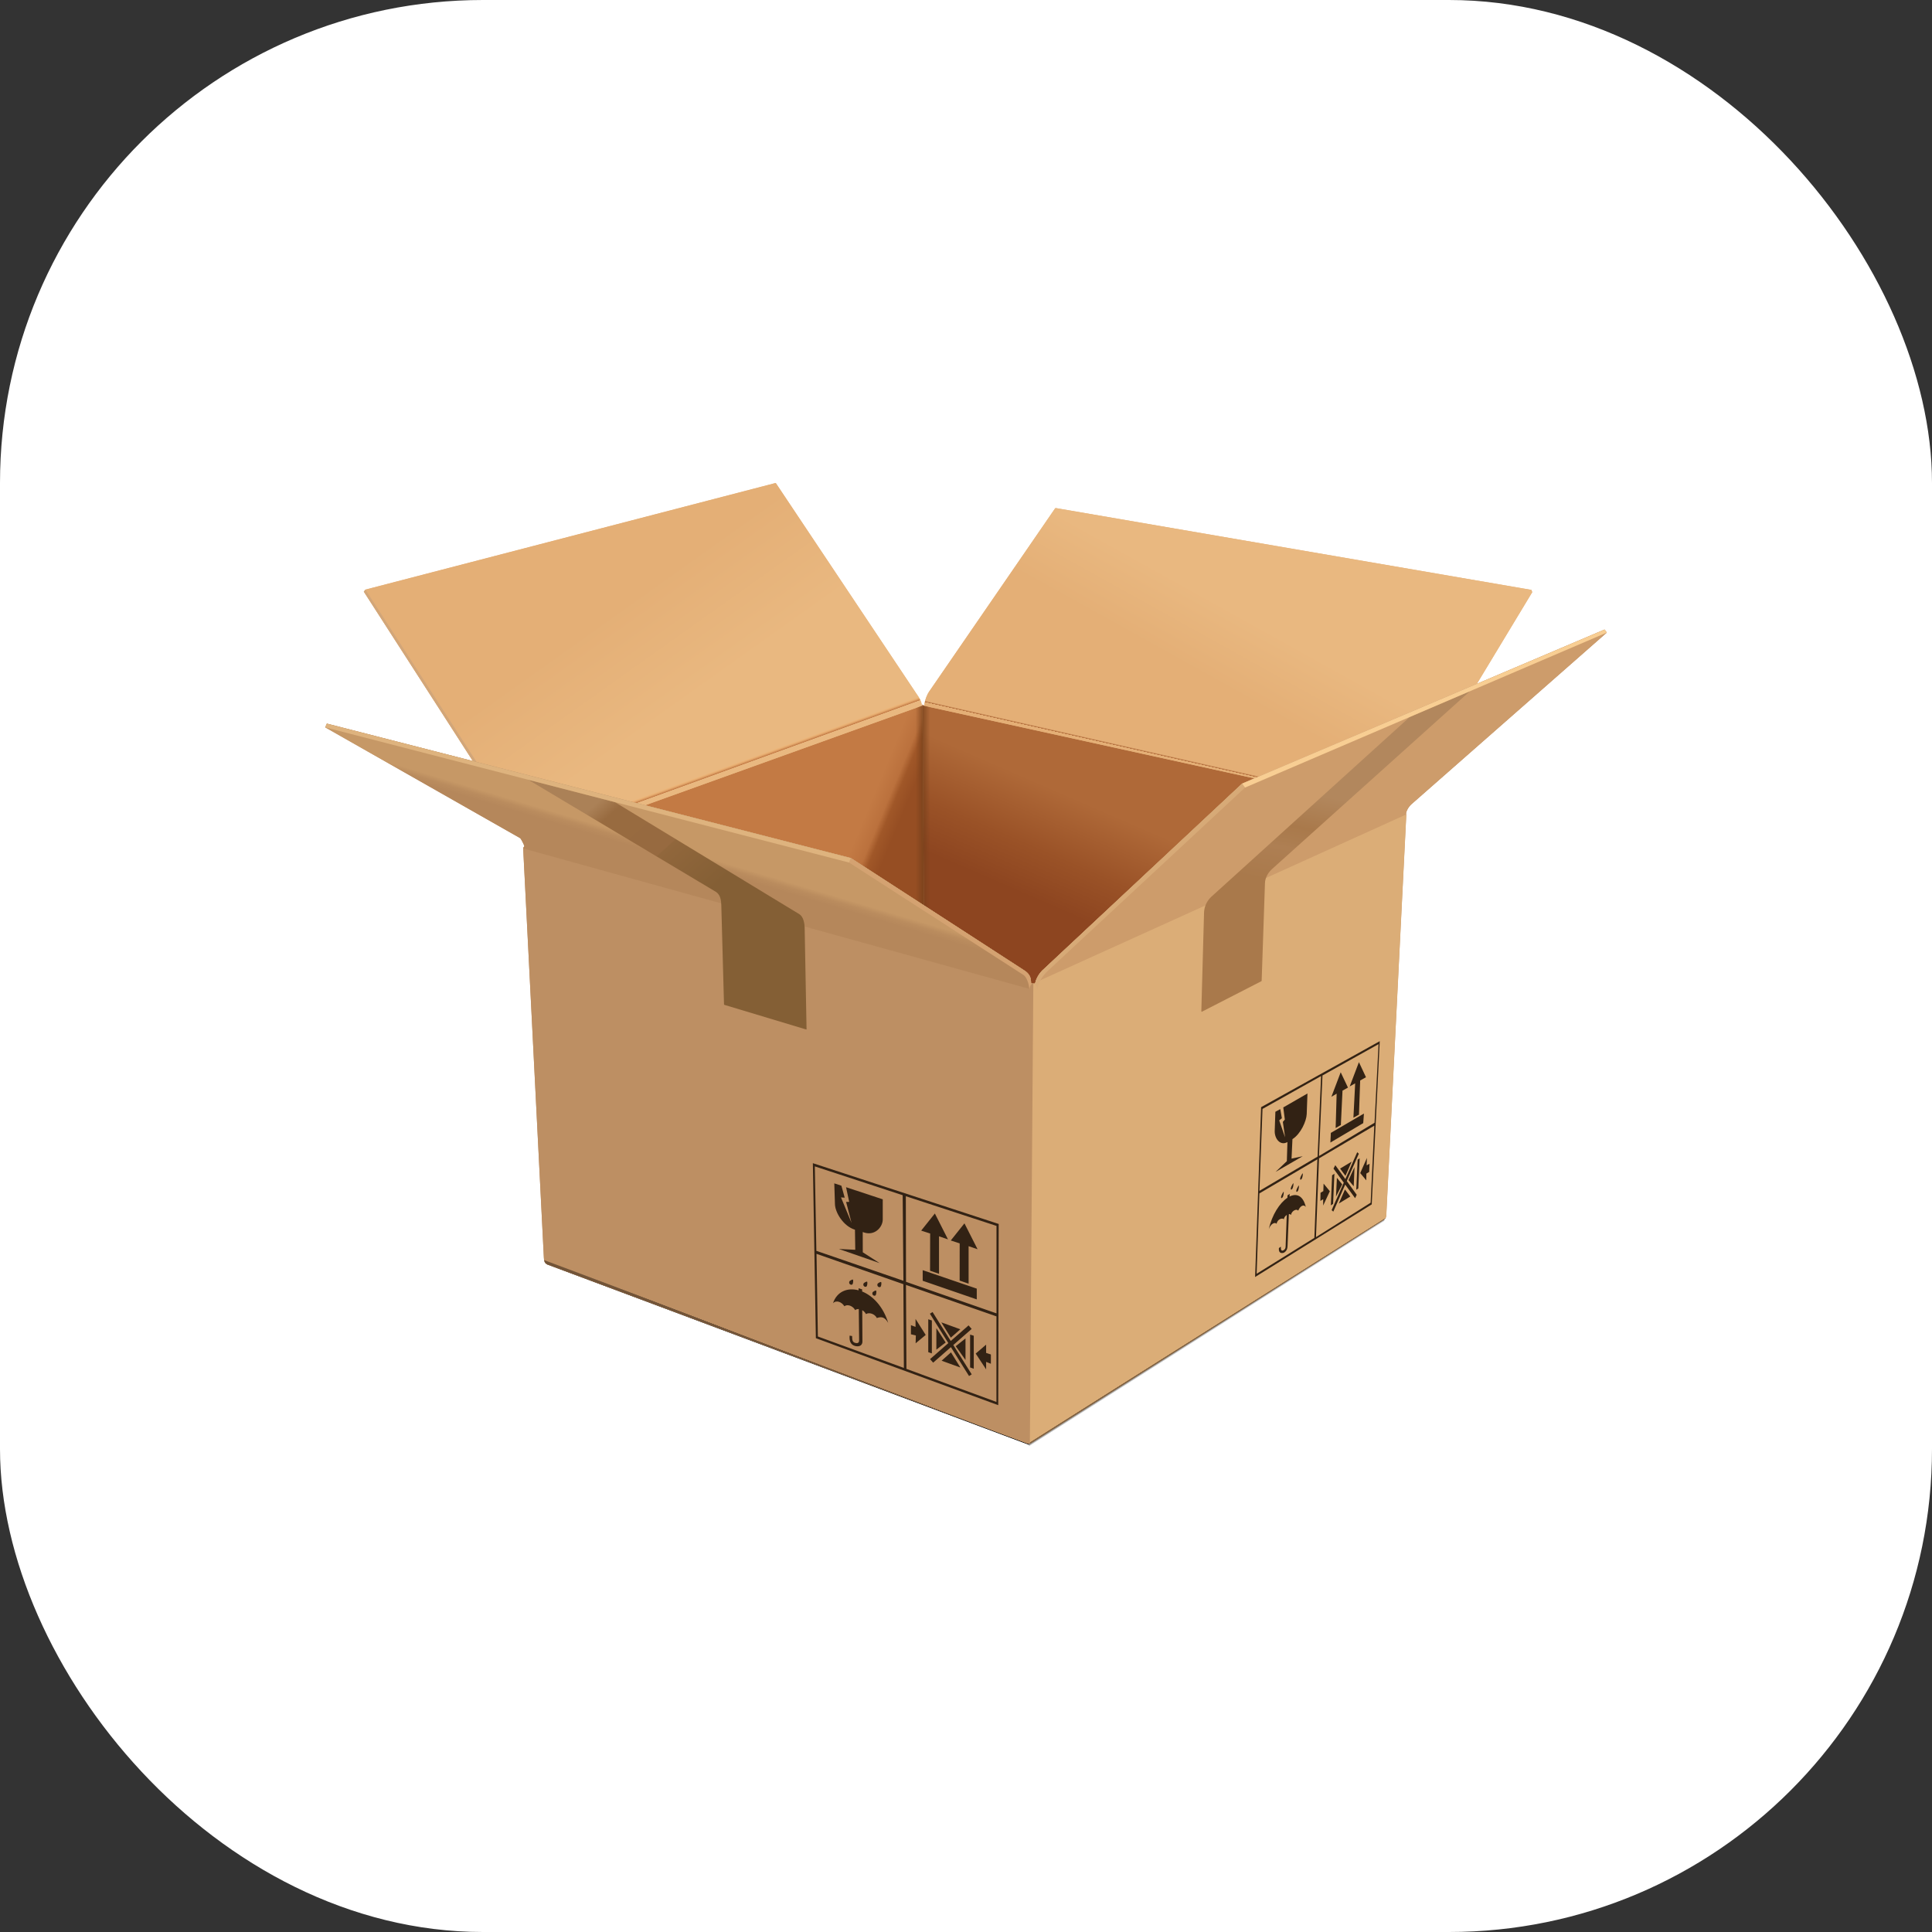
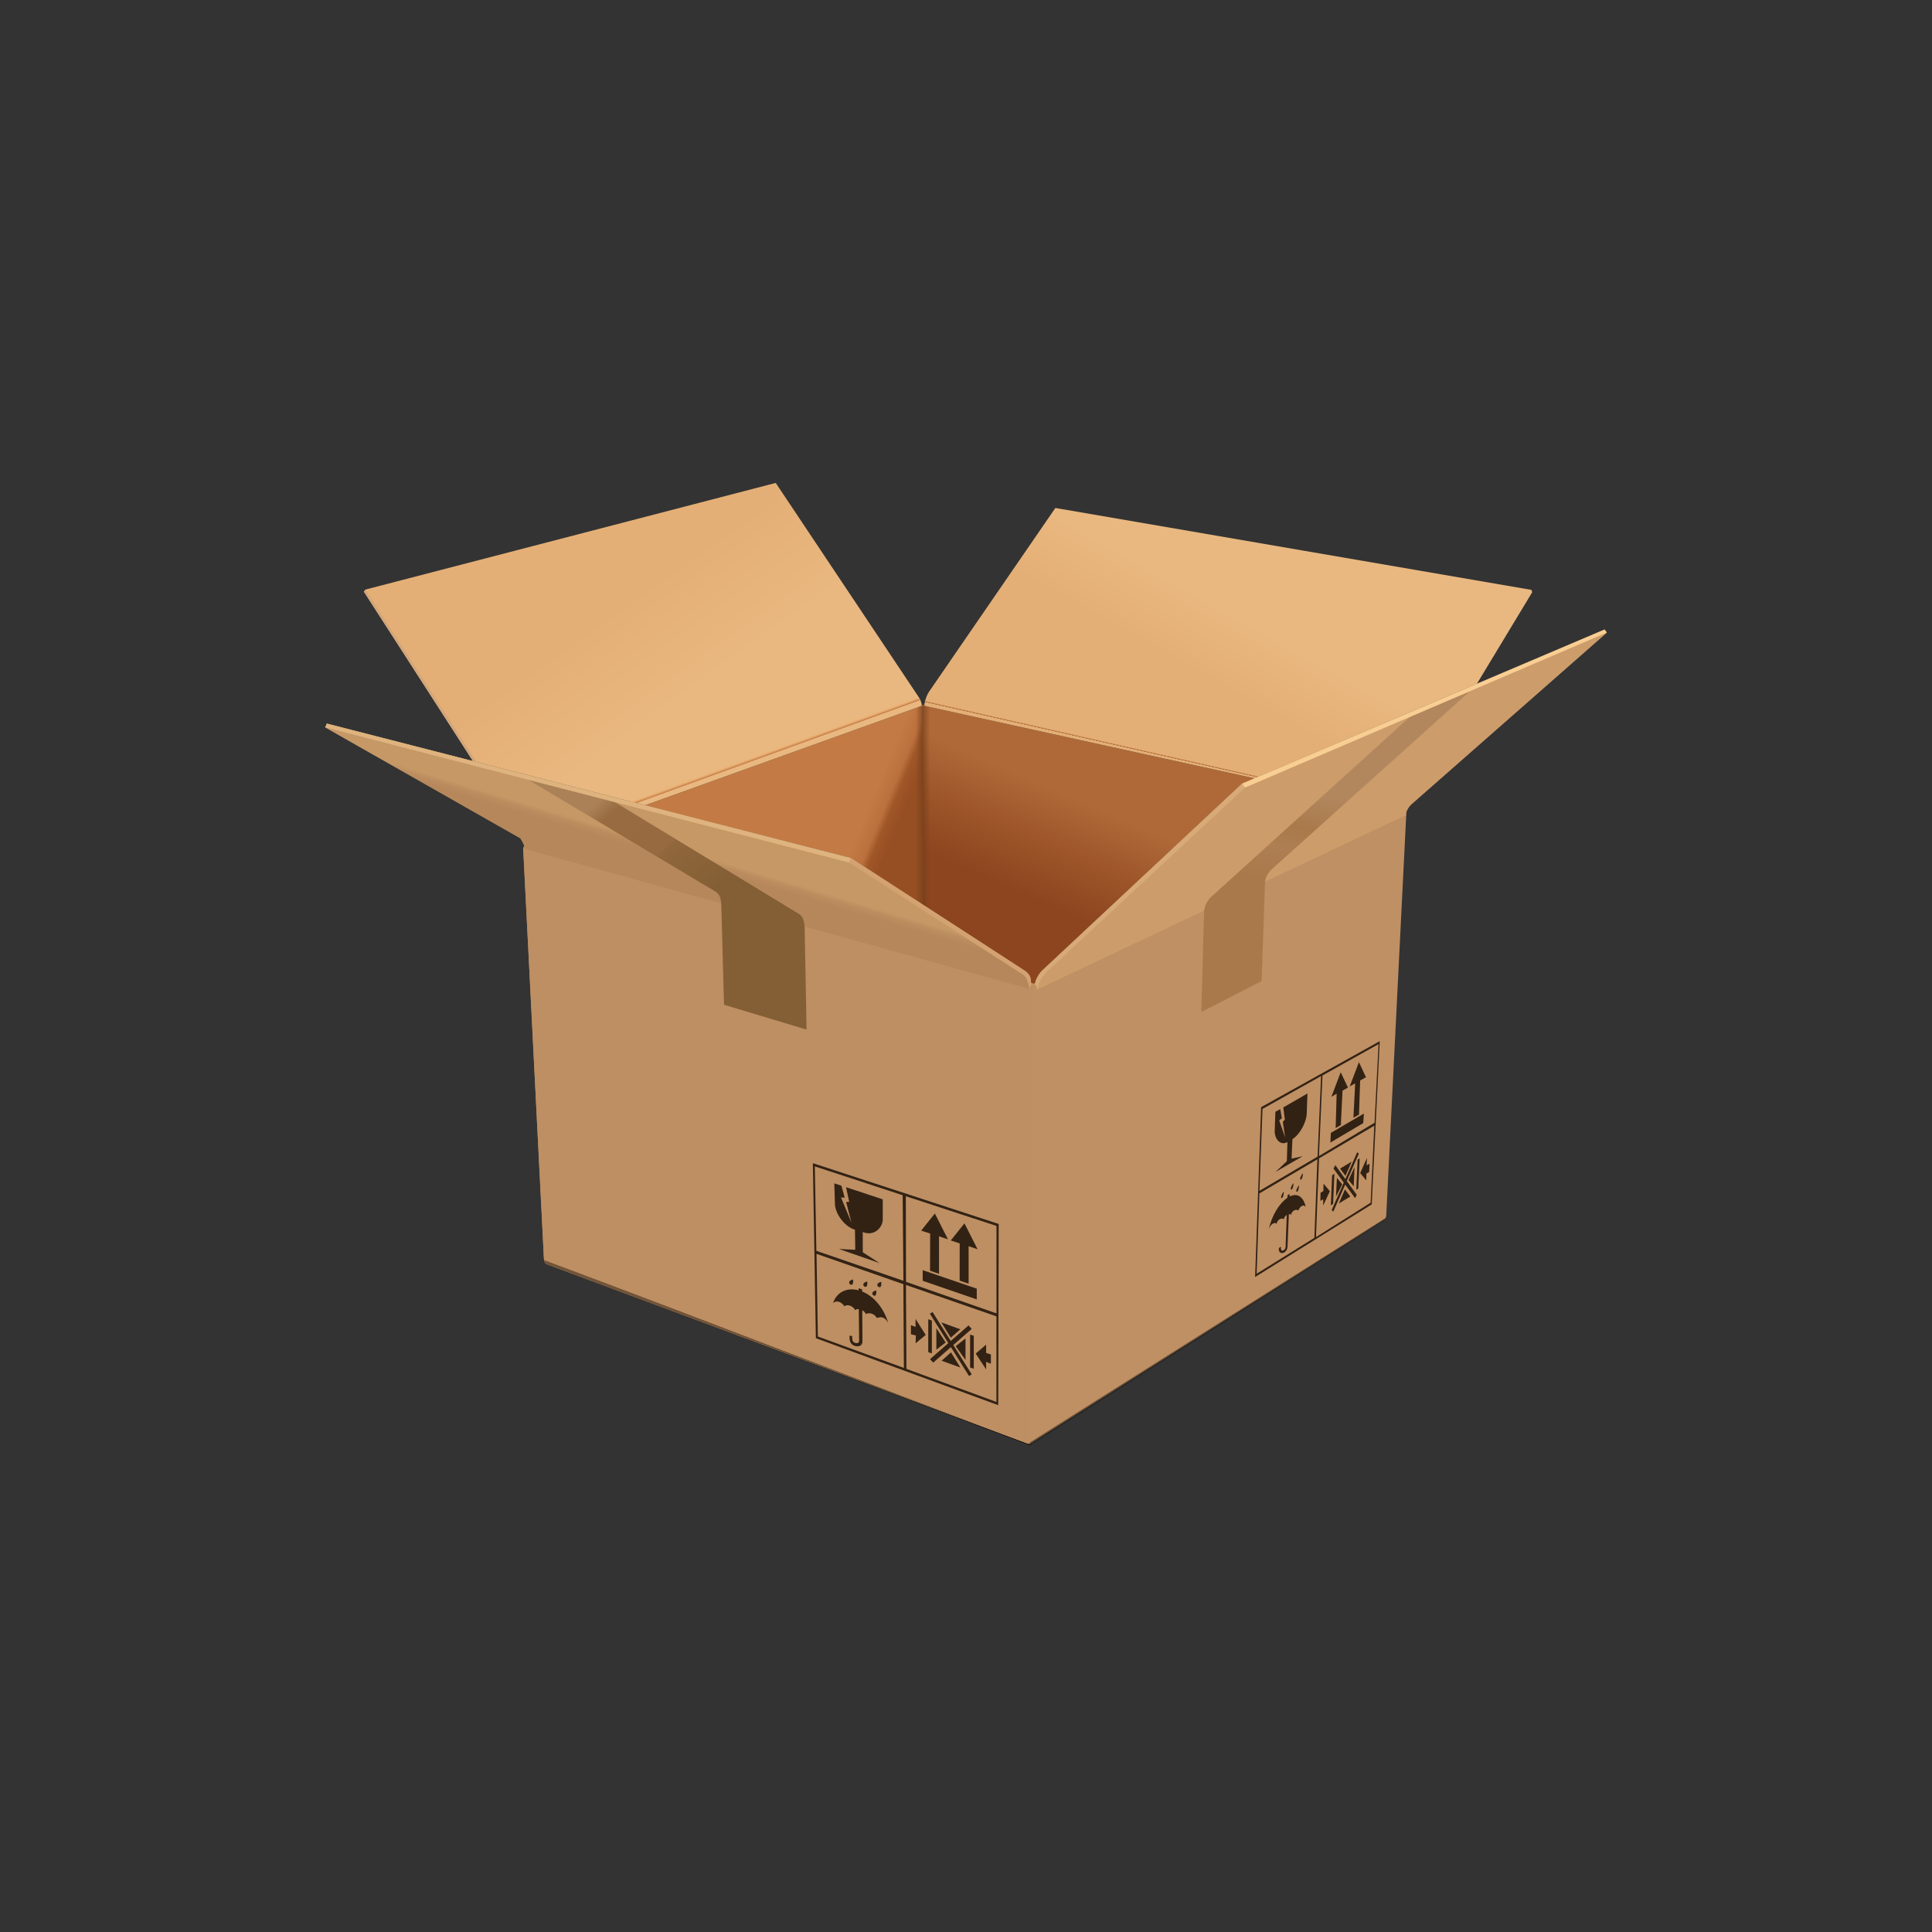
<svg xmlns="http://www.w3.org/2000/svg" width="600" height="600" viewBox="0 0 600 600" fill="none">
  <rect x="0" y="0" width="600" height="600" fill="#333333" stroke="none" />
-   <rect width="600" height="600" rx="150" fill="white" />
  <path d="M319.465 447.474L428.697 378.399C429.101 378.15 429.63 378.259 429.878 378.663C430.127 379.068 430.018 379.596 429.614 379.845L320.025 449.137C319.885 449.231 319.729 449.277 319.574 449.277L319.465 447.474Z" fill="url(#paint0_linear_58_291)" />
  <path d="M319.573 449.277C319.48 449.277 319.371 449.262 319.278 449.231L170.355 393.728C169.904 393.557 169.686 393.075 169.857 392.625C170.028 392.174 170.51 391.956 170.961 392.127L319.495 447.474L319.573 449.277Z" fill="url(#paint1_linear_58_291)" />
-   <path d="M475.849 183.908L458.654 212.375L389.58 241.743L385.74 243.375L323.661 301.427C322.464 302.624 321.656 304.334 321.516 305.283C321.454 305.609 321.174 305.469 320.91 305.454C320.63 305.438 320.241 305.547 320.21 305.205C320.179 303.961 320.039 302.577 318.033 301.334L286.924 281.185L264.241 266.478L200.344 250.091L146.863 236.379L112.986 183.753L113.499 183.162L113.53 183.116L240.704 150.063C240.89 150.001 240.921 150.031 240.999 150.141L284.375 215.111L285.23 216.386C286.162 217.754 286.256 218.593 286.256 219.2H287.049C287.049 219.153 287.049 219.106 287.049 219.06C287.049 218.998 287.049 218.92 287.064 218.842C287.064 218.796 287.08 218.749 287.08 218.687C287.095 218.625 287.095 218.562 287.111 218.5C287.126 218.438 287.126 218.376 287.142 218.298C287.189 218.08 287.251 217.832 287.313 217.583C287.328 217.505 287.36 217.427 287.375 217.365C287.453 217.116 287.531 216.852 287.624 216.603C287.67 216.51 287.702 216.401 287.748 216.308C287.873 215.997 287.997 215.717 288.137 215.469C288.261 215.22 288.386 215.018 288.51 214.847L327.61 157.976C327.704 157.836 327.75 157.774 327.952 157.805L475.6 183.209L475.849 183.908Z" fill="#E8B67F" />
  <path d="M286.925 281.169H286.909L264.242 266.478L200.345 250.091L286.256 219.2L286.49 218.749V219.2L286.925 281.169Z" fill="url(#paint2_linear_58_291)" />
  <path d="M286.256 219.2L200.344 250.076L192.602 248.086L146.863 236.348L112.986 183.722L113.53 183.084L240.703 150.032C240.89 149.97 240.921 150 240.999 150.11L284.375 215.08L285.23 216.355C286.162 217.754 286.256 218.593 286.256 219.2Z" fill="url(#paint3_linear_58_291)" />
  <path d="M286.559 222.48L205.327 251.677L192.656 248.428L284.429 215.437L285.284 216.712C286.217 218.08 286.31 218.92 286.31 219.526H286.544L286.559 222.48Z" fill="url(#paint4_linear_58_291)" />
  <path d="M148.029 236.659L146.878 236.363L113.002 183.737L113.515 183.147L148.029 236.659Z" fill="#D2A679" />
  <path d="M389.58 241.743L385.74 243.375L323.662 301.427C322.465 302.624 321.656 304.334 321.516 305.282C321.454 305.609 321.174 305.469 320.91 305.453C320.63 305.438 320.241 305.547 320.21 305.205C320.179 303.961 320.039 302.577 318.034 301.334L286.925 281.169L286.505 219.215V218.764L287.08 219.215L389.58 241.743Z" fill="url(#paint5_linear_58_291)" />
  <path d="M475.849 183.908L458.655 212.375L395.783 239.1L389.596 241.727L287.064 219.2C287.002 218.407 287.546 216.603 288.137 215.453C288.262 215.204 288.386 215.002 288.51 214.831L327.611 157.961C327.704 157.821 327.75 157.759 327.953 157.79L475.601 183.193L475.849 183.908Z" fill="url(#paint6_linear_58_291)" />
  <path d="M395.783 239.1L385.756 243.359L384.465 244.603L286.489 222.946L286.94 219.184H287.064C287.002 218.391 287.546 216.588 288.137 215.437L395.783 239.1Z" fill="url(#paint7_linear_58_291)" />
  <path opacity="0.75" d="M289.21 219.666V282.646L286.924 281.169H286.909L283.908 279.21V220.039L286.256 219.2H287.049L289.21 219.666Z" fill="url(#paint8_linear_58_291)" />
  <path d="M318.967 448.267L169.919 392.656C169.08 392.298 168.955 391.505 168.909 390.526C168.909 390.526 162.503 263.508 162.488 263.493C162.472 263.166 162.876 262.964 162.845 262.762C162.736 262.28 161.819 260.461 161.524 260.274L101 225.885L101.513 224.719L264.242 266.478L318.018 301.318C320.024 302.562 320.179 303.945 320.195 305.189C320.21 305.531 320.614 305.422 320.894 305.438C321.174 305.454 321.438 305.593 321.501 305.267C321.641 304.319 322.449 302.608 323.646 301.427L385.725 243.375L498.299 195.522L498.983 196.47L438.211 249.874C437.029 251.055 436.485 252.501 436.718 253.092L430.499 377.575C430.406 378.368 430.033 378.601 429.24 379.145L320.288 448.111C319.853 448.391 319.386 448.469 318.967 448.267Z" fill="#BF9064" />
  <path d="M320.895 305.438L319.822 448.329C319.527 448.407 319.231 448.391 318.951 448.267L169.904 392.671C169.065 392.314 168.94 391.505 168.893 390.541C168.893 390.541 162.473 263.524 162.473 263.508V263.477C162.473 263.446 162.473 263.415 162.488 263.384C162.488 263.353 162.504 263.337 162.519 263.322C162.535 263.29 162.55 263.275 162.566 263.244C162.581 263.213 162.597 263.197 162.613 263.166C162.675 263.073 162.768 262.98 162.799 262.902C162.815 262.886 162.815 262.871 162.815 262.855C162.815 262.855 162.815 262.855 162.815 262.84L320.211 305.251C320.273 305.531 320.646 305.422 320.895 305.438Z" fill="#BD8F63" />
  <path opacity="0.54" d="M319.837 447.909V448.313C319.542 448.391 319.246 448.375 318.967 448.251L169.919 392.656C169.328 392.407 169.095 391.925 168.986 391.334L319.837 447.909Z" fill="url(#paint9_linear_58_291)" />
  <path d="M252.442 361.236L310.152 380.109L310.012 436.389L253.375 415.587L252.442 361.236ZM281.359 399.045L281.499 425.117L309.451 435.386L309.453 408.809L281.359 399.045ZM289.618 407.468L295.266 416.458L300.799 411.61L301.762 412.71L296.053 417.711L301.776 426.819L300.947 427.34L295.307 418.364L289.8 423.19L288.837 422.091L294.52 417.111L288.788 407.989L289.618 407.468ZM306.25 417.593V420.158L307.727 420.64V423.532L306.25 422.941V425.273L303.016 420.36L306.25 417.593ZM301.275 414.468L302.41 414.825V425.071L301.275 424.667V414.468ZM253.577 389.391L253.997 415.059L280.707 424.822L280.551 398.812L253.577 389.391ZM295.336 419.987L298.259 424.698L292.429 422.583L295.336 419.987ZM299.845 415.665V422.35L296.813 418.075L299.845 415.665ZM288.278 409.711L289.397 410.084V420.313L288.278 419.925V409.711ZM290.796 412.462L293.688 416.924L290.796 419.147V412.462ZM266.637 400.071L267.74 400.429L267.743 401.086C271.029 402.407 274.275 405.703 275.84 410.83C274.814 409.104 273.913 408.778 272.311 409.322C271.72 408.094 269.979 407.441 268.938 408.094C268.653 407.553 268.235 407.147 267.778 406.886L267.834 416.644C267.834 417.546 267.212 418.355 265.673 418.044C264.274 417.702 263.698 416.629 263.854 414.794L264.631 414.919C264.631 416.147 264.724 416.847 265.657 417.064C266.45 417.251 266.808 416.955 266.808 416.225L266.705 406.546C266.263 406.514 265.855 406.623 265.564 406.881C265.206 405.979 263.512 404.767 262.237 405.668C261.335 404.238 259.641 403.694 258.692 404.736C259.903 401.074 263.192 399.791 266.642 400.717L266.637 400.071ZM284.329 409.602L287.485 414.577L284.36 417.173L284.422 414.732L282.899 414.375V411.545L284.329 412.074V409.602ZM292.336 410.674L298.243 412.82L295.289 415.416L292.336 410.674ZM281.313 371.496L281.375 398.081L309.468 407.876V380.716L281.313 371.496ZM286.552 394.459L303.343 400.196V403.538L286.552 397.755V394.459ZM272.034 400.784L272.094 400.802C272.202 400.911 272.202 402.077 271.845 402.341C271.674 402.419 271.41 402.435 271.192 402.264C270.974 402.093 270.85 401.844 270.943 401.471C271.036 401.098 271.969 400.693 272.094 400.802L272.034 400.784ZM273.588 398.126L273.648 398.144C273.773 398.253 273.773 399.419 273.4 399.683C273.228 399.761 272.964 399.776 272.747 399.605C272.529 399.434 272.405 399.185 272.498 398.812C272.591 398.439 273.524 398.035 273.648 398.144L273.588 398.126ZM269.235 398.017L269.295 398.035C269.42 398.144 269.42 399.31 269.046 399.574C268.875 399.652 268.611 399.667 268.393 399.496C268.176 399.325 268.051 399.076 268.145 398.703C268.238 398.33 269.171 397.926 269.295 398.035L269.235 398.017ZM264.835 397.38L264.895 397.397C265.02 397.506 265.02 398.672 264.647 398.937C264.476 399.014 264.211 399.03 263.994 398.859C263.776 398.688 263.652 398.439 263.745 398.066C263.838 397.693 264.771 397.289 264.895 397.397L264.835 397.38ZM299.518 379.923L303.591 387.961L300.809 387.012V398.657L298.026 397.693L298.041 386.142L295.274 385.24L299.518 379.923ZM253.049 362.231L253.531 388.458L280.567 397.755L280.333 371.185L253.049 362.231ZM290.33 376.86L294.403 384.898L291.62 383.949V395.594L288.838 394.63L288.869 383.079L286.086 382.177L290.33 376.86ZM259.096 367.501L261.304 368.232L262.33 371.947L261.18 371.87L264.46 379.798L262.765 373.269L263.729 373.253L262.75 368.698L274.146 372.46V378.726C274.146 381.104 271.565 384.105 267.927 382.612L267.943 388.909L273.166 392.267L260.527 387.883L265.611 388.132L265.517 381.897C261.91 380.825 259.299 376.487 259.299 373.844L259.096 367.501Z" fill="#322214" />
  <path d="M320.894 305.438C320.272 305.454 319.806 306.277 319.79 307.024L319.651 307.086L162.472 263.493C162.457 263.197 162.799 263.011 162.83 262.824C162.845 262.809 162.845 262.793 162.83 262.777C162.721 262.296 161.804 260.477 161.508 260.29L101 225.885L101.513 224.719L264.226 266.462H264.242L318.018 301.303C320.024 302.562 320.179 303.93 320.195 305.174C320.195 305.189 320.195 305.22 320.21 305.236C320.272 305.531 320.646 305.422 320.894 305.438Z" fill="url(#paint10_linear_58_291)" />
  <path d="M438.226 249.858C437.044 251.04 436.5 252.485 436.734 253.076L322.262 307.241L322.029 307.055C322.013 306.153 321.438 305.547 321.003 305.453C321.236 305.485 321.454 305.562 321.516 305.267C321.547 305.08 321.594 304.863 321.671 304.629C321.734 304.427 321.827 304.21 321.936 303.977C322.262 303.23 322.76 302.422 323.397 301.707C323.49 301.613 323.584 301.505 323.677 301.411L385.755 243.359L498.33 195.506L499.014 196.455L438.226 249.858Z" fill="#CD9C6B" />
  <path d="M250.249 319.679C250.42 319.725 250.483 319.741 250.483 319.601L249.892 287.979C249.845 286.906 249.581 284.792 248.291 283.937L190.969 249.112L164.104 242.178L222.358 276.987C223.82 277.951 223.944 279.755 224.006 281.092L224.846 311.843C224.846 311.999 224.877 312.03 224.986 312.076L250.249 319.679Z" fill="url(#paint11_linear_58_291)" />
  <path d="M320.894 305.438C320.257 305.454 319.79 306.324 319.79 307.086C319.775 307.148 319.666 307.133 319.65 307.086C319.526 305.391 318.826 303.495 317.909 302.826L263.697 267.877L264.226 266.462H264.241L318.018 301.303C320.023 302.562 320.179 303.93 320.194 305.174C320.194 305.189 320.194 305.22 320.21 305.236C320.272 305.531 320.645 305.422 320.894 305.438Z" fill="#D4A271" />
  <path d="M264.226 266.478L263.698 267.877L101 225.885L101.513 224.734L264.226 266.478Z" fill="#DEB37E" />
-   <path d="M436.749 253.076L430.53 377.56C430.437 378.353 430.064 378.586 429.271 379.13L320.319 448.096C320.163 448.204 319.992 448.267 319.837 448.313L320.91 305.422C321.189 305.438 321.454 305.578 321.516 305.251C321.516 305.205 321.532 305.174 321.532 305.127L436.718 252.936C436.718 253.014 436.734 253.045 436.749 253.076Z" fill="#DBAD77" />
  <path opacity="0.54" d="M430.53 377.513V377.575C430.437 378.368 430.064 378.601 429.271 379.145L320.319 448.111C320.163 448.22 319.992 448.282 319.837 448.329V447.925L430.53 377.513Z" fill="url(#paint12_linear_58_291)" />
  <path d="M428.494 323.348L426.006 374.031L389.782 396.589L391.648 343.839L428.494 323.348ZM409.122 360.038L391.119 370.626L390.264 395.578L408.19 384.431L409.122 360.038ZM400.525 370.75L400.492 371.59C402.643 370.517 404.675 371.265 405.531 374.823C404.94 373.999 403.868 374.326 403.152 376.005C402.826 375.305 401.163 375.881 400.914 377.342C400.781 377.105 400.542 377.018 400.269 377.049L399.872 386.67C399.841 387.494 399.794 388.38 398.753 389.018C398.271 389.235 396.996 389.406 397.167 387.618L397.773 387.152C397.727 388.287 398.022 388.629 398.644 388.256C399.39 387.805 399.25 387.09 399.281 386.421L399.617 377.306C399.18 377.594 398.783 378.095 398.675 378.695C398.488 378.135 396.685 378.477 396.467 380.078C395.954 379.394 394.555 380.063 394.027 381.788C395.001 377.307 397.413 373.587 399.816 371.985L399.841 371.248L400.525 370.75ZM426.799 349.591L409.636 359.743L408.687 384.198L425.664 373.517L426.799 349.591ZM421.498 357.831L421.995 358.297L418.255 366.783L421.342 371.046L420.845 372.103L417.766 367.89L414.066 376.285L413.553 375.818L417.322 367.282L414.129 362.915L414.688 361.857L417.812 366.172L421.498 357.831ZM411.05 367.579L412.994 369.942L410.926 374.388V372.429L410.055 372.958L410.102 370.424L410.973 369.911L411.05 367.579ZM414.408 364.5L414.004 373.875L413.305 374.341L413.693 364.998L414.408 364.5ZM417.689 369.398L419.352 371.59L415.777 373.766L417.689 369.398ZM398.644 370.082C398.722 370.082 398.675 371.154 398.411 371.683C398.317 371.87 398.146 372.072 398.006 372.087C397.867 372.103 397.804 371.947 397.882 371.543C397.96 371.139 398.566 370.082 398.644 370.082ZM415.186 365.775L416.834 367.812L414.906 371.621L415.186 365.775ZM403.37 368.138C403.432 368.154 403.386 369.227 403.137 369.74C403.044 369.926 402.873 370.128 402.733 370.144C402.593 370.159 402.531 370.004 402.608 369.6C402.686 369.195 403.292 368.138 403.37 368.138ZM410.273 334.184L392.083 344.383L391.135 369.833L409.185 359.199L410.273 334.184ZM422.26 359.727L421.824 369.087L421.202 369.491L421.622 360.147L422.26 359.727ZM401.66 367.439C401.738 367.439 401.691 368.511 401.427 369.04C401.334 369.227 401.163 369.429 401.023 369.444C400.883 369.46 400.82 369.304 400.898 368.9C400.976 368.496 401.582 367.439 401.66 367.439ZM420.658 362.448L420.409 368.418L418.793 366.49L420.658 362.448ZM424.514 359.603L424.421 361.904L425.322 361.407L425.213 363.956L424.343 364.469L424.312 366.568L422.431 364.314L424.514 359.603ZM404.567 364.36C404.645 364.36 404.598 365.433 404.334 365.962C404.241 366.148 404.07 366.35 403.93 366.366C403.79 366.382 403.728 366.226 403.805 365.822C403.883 365.418 404.49 364.36 404.567 364.36ZM419.772 360.754L417.844 365.169L416.181 362.915L419.772 360.754ZM406.044 339.594L405.811 346C405.718 348.176 403.976 352.125 401.38 353.773L401.1 359.821L404.567 359.074L396.125 363.956L399.639 360.614L399.825 354.675C397.571 355.965 395.768 353.571 395.877 351.146L396.079 345.269L397.602 344.445L398.1 347.274L397.276 347.943L399.095 353.213L398.395 348.409L399.017 347.694L398.535 343.916L406.044 339.594ZM428.121 324.265L410.708 333.997L409.62 359.012L426.877 348.689L428.121 324.265ZM423.581 345.829L423.363 348.798L413.165 354.83L413.305 351.83L423.581 345.829ZM416.367 333.002L418.622 337.76L416.927 338.708L416.414 349.389L414.797 350.322L415.108 339.641L413.476 340.62L416.367 333.002ZM422.026 329.862L424.218 334.542L422.415 335.552L422.042 346.155L420.316 347.119L420.86 336.438L419.166 337.402L422.026 329.862Z" fill="#322214" />
  <path d="M386.657 244.588L325.107 301.8C323.366 303.463 322.216 305.951 322.262 307.241C322.231 307.304 322.076 307.35 322.013 307.241C322.091 306.246 321.454 305.562 320.987 305.453C321.221 305.485 321.438 305.562 321.5 305.267C321.531 305.08 321.578 304.863 321.656 304.629C321.718 304.427 321.811 304.21 321.92 303.977C322.293 303.137 322.9 302.173 323.646 301.427L385.724 243.375L386.657 244.588Z" fill="#D7AA77" />
  <path d="M373.085 313.989C373.085 314.16 373.163 314.237 373.272 314.191L391.757 304.707C391.788 304.692 391.803 304.661 391.819 304.598L392.845 274.298C392.876 272.634 393.809 270.986 395.084 269.851L456.478 214.676L437.791 222.682L376.086 278.589C374.5 280.143 373.956 281.978 373.924 283.532L373.085 313.989Z" fill="url(#paint13_linear_58_291)" />
  <path d="M386.658 244.588L498.999 196.455L498.315 195.522L385.74 243.359L386.658 244.588Z" fill="#F8CE93" />
  <defs>
    <linearGradient id="paint0_linear_58_291" x1="374.058" y1="413.419" x2="374.637" y2="414.332" gradientUnits="userSpaceOnUse">
      <stop />
      <stop offset="1" stop-opacity="0" />
    </linearGradient>
    <linearGradient id="paint1_linear_58_291" x1="244.907" y1="420.636" x2="244.831" y2="420.839" gradientUnits="userSpaceOnUse">
      <stop />
      <stop offset="1" stop-opacity="0" />
    </linearGradient>
    <linearGradient id="paint2_linear_58_291" x1="270.91" y1="247.804" x2="280.755" y2="251.884" gradientUnits="userSpaceOnUse">
      <stop stop-color="#C37A44" />
      <stop offset="0.444" stop-color="#BB713D" />
      <stop offset="0.641" stop-color="#A05728" />
      <stop offset="1" stop-color="#964E23" />
    </linearGradient>
    <linearGradient id="paint3_linear_58_291" x1="222.97" y1="211.366" x2="201.616" y2="181.395" gradientUnits="userSpaceOnUse">
      <stop stop-color="#E9B880" />
      <stop offset="1" stop-color="#E4AF76" />
    </linearGradient>
    <linearGradient id="paint4_linear_58_291" x1="240.448" y1="233.962" x2="240.044" y2="232.849" gradientUnits="userSpaceOnUse">
      <stop stop-color="#C37A45" stop-opacity="0" />
      <stop offset="0.133" stop-color="#C37A45" />
      <stop offset="0.294" stop-color="#D08D55" />
      <stop offset="0.502" stop-color="#DEA167" />
      <stop offset="0.697" stop-color="#E8AF73" />
      <stop offset="0.863" stop-color="#ECB477" />
      <stop offset="1" stop-color="#ECB477" stop-opacity="0" />
    </linearGradient>
    <linearGradient id="paint5_linear_58_291" x1="335.386" y1="243.862" x2="315.859" y2="288.74" gradientUnits="userSpaceOnUse">
      <stop offset="0.088" stop-color="#AF6938" />
      <stop offset="0.483" stop-color="#9A5227" />
      <stop offset="0.779" stop-color="#8D4520" />
    </linearGradient>
    <linearGradient id="paint6_linear_58_291" x1="364.741" y1="205.872" x2="376.024" y2="185.587" gradientUnits="userSpaceOnUse">
      <stop offset="0.033" stop-color="#E4AF76" />
      <stop offset="1" stop-color="#E9B880" />
    </linearGradient>
    <linearGradient id="paint7_linear_58_291" x1="340.726" y1="230.157" x2="340.86" y2="229.565" gradientUnits="userSpaceOnUse">
      <stop stop-color="#AF6A38" stop-opacity="0" />
      <stop offset="0.086" stop-color="#AF6A38" />
      <stop offset="0.198" stop-color="#B87542" />
      <stop offset="0.583" stop-color="#D59C66" />
      <stop offset="0.777" stop-color="#E4AF76" />
      <stop offset="0.924" stop-color="#E4AF76" stop-opacity="0" />
    </linearGradient>
    <linearGradient id="paint8_linear_58_291" x1="284.344" y1="250.927" x2="288.851" y2="250.927" gradientUnits="userSpaceOnUse">
      <stop stop-color="#743F1A" stop-opacity="0" />
      <stop offset="0.493" stop-color="#743F1A" stop-opacity="0.887" />
      <stop offset="0.5" stop-color="#743F1A" stop-opacity="0.9" />
      <stop offset="0.53" stop-color="#743F1A" stop-opacity="0.847" />
      <stop offset="1" stop-color="#743F1A" stop-opacity="0" />
    </linearGradient>
    <linearGradient id="paint9_linear_58_291" x1="244.262" y1="419.9" x2="244.299" y2="419.803" gradientUnits="userSpaceOnUse">
      <stop stop-color="#322214" />
      <stop offset="0.24" stop-color="#322314" stop-opacity="0.989" />
      <stop offset="1" stop-color="#322214" stop-opacity="0" />
    </linearGradient>
    <linearGradient id="paint10_linear_58_291" x1="213.982" y1="264.449" x2="212.744" y2="268.58" gradientUnits="userSpaceOnUse">
      <stop offset="0.048" stop-color="#C69866" />
      <stop offset="0.416" stop-color="#BA8C5E" />
      <stop offset="0.814" stop-color="#B5875B" />
    </linearGradient>
    <linearGradient id="paint11_linear_58_291" x1="218.556" y1="278.498" x2="189.212" y2="245.908" gradientUnits="userSpaceOnUse">
      <stop stop-color="#845F35" />
      <stop offset="0.431" stop-color="#91673C" />
      <stop offset="0.441" stop-color="#976A40" />
      <stop offset="0.874" stop-color="#986B40" />
      <stop offset="1" stop-color="#AB8157" />
    </linearGradient>
    <linearGradient id="paint12_linear_58_291" x1="375.182" y1="412.923" x2="375.252" y2="413.034" gradientUnits="userSpaceOnUse">
      <stop stop-color="#322214" stop-opacity="0" />
      <stop offset="1" stop-color="#322214" />
    </linearGradient>
    <linearGradient id="paint13_linear_58_291" x1="411.159" y1="277.003" x2="416.819" y2="248.38" gradientUnits="userSpaceOnUse">
      <stop stop-color="#A9794B" />
      <stop offset="0.386" stop-color="#AE7F53" />
      <stop offset="0.456" stop-color="#AC7D50" />
      <stop offset="0.624" stop-color="#A9794B" />
      <stop offset="1" stop-color="#B2875D" />
    </linearGradient>
  </defs>
</svg>